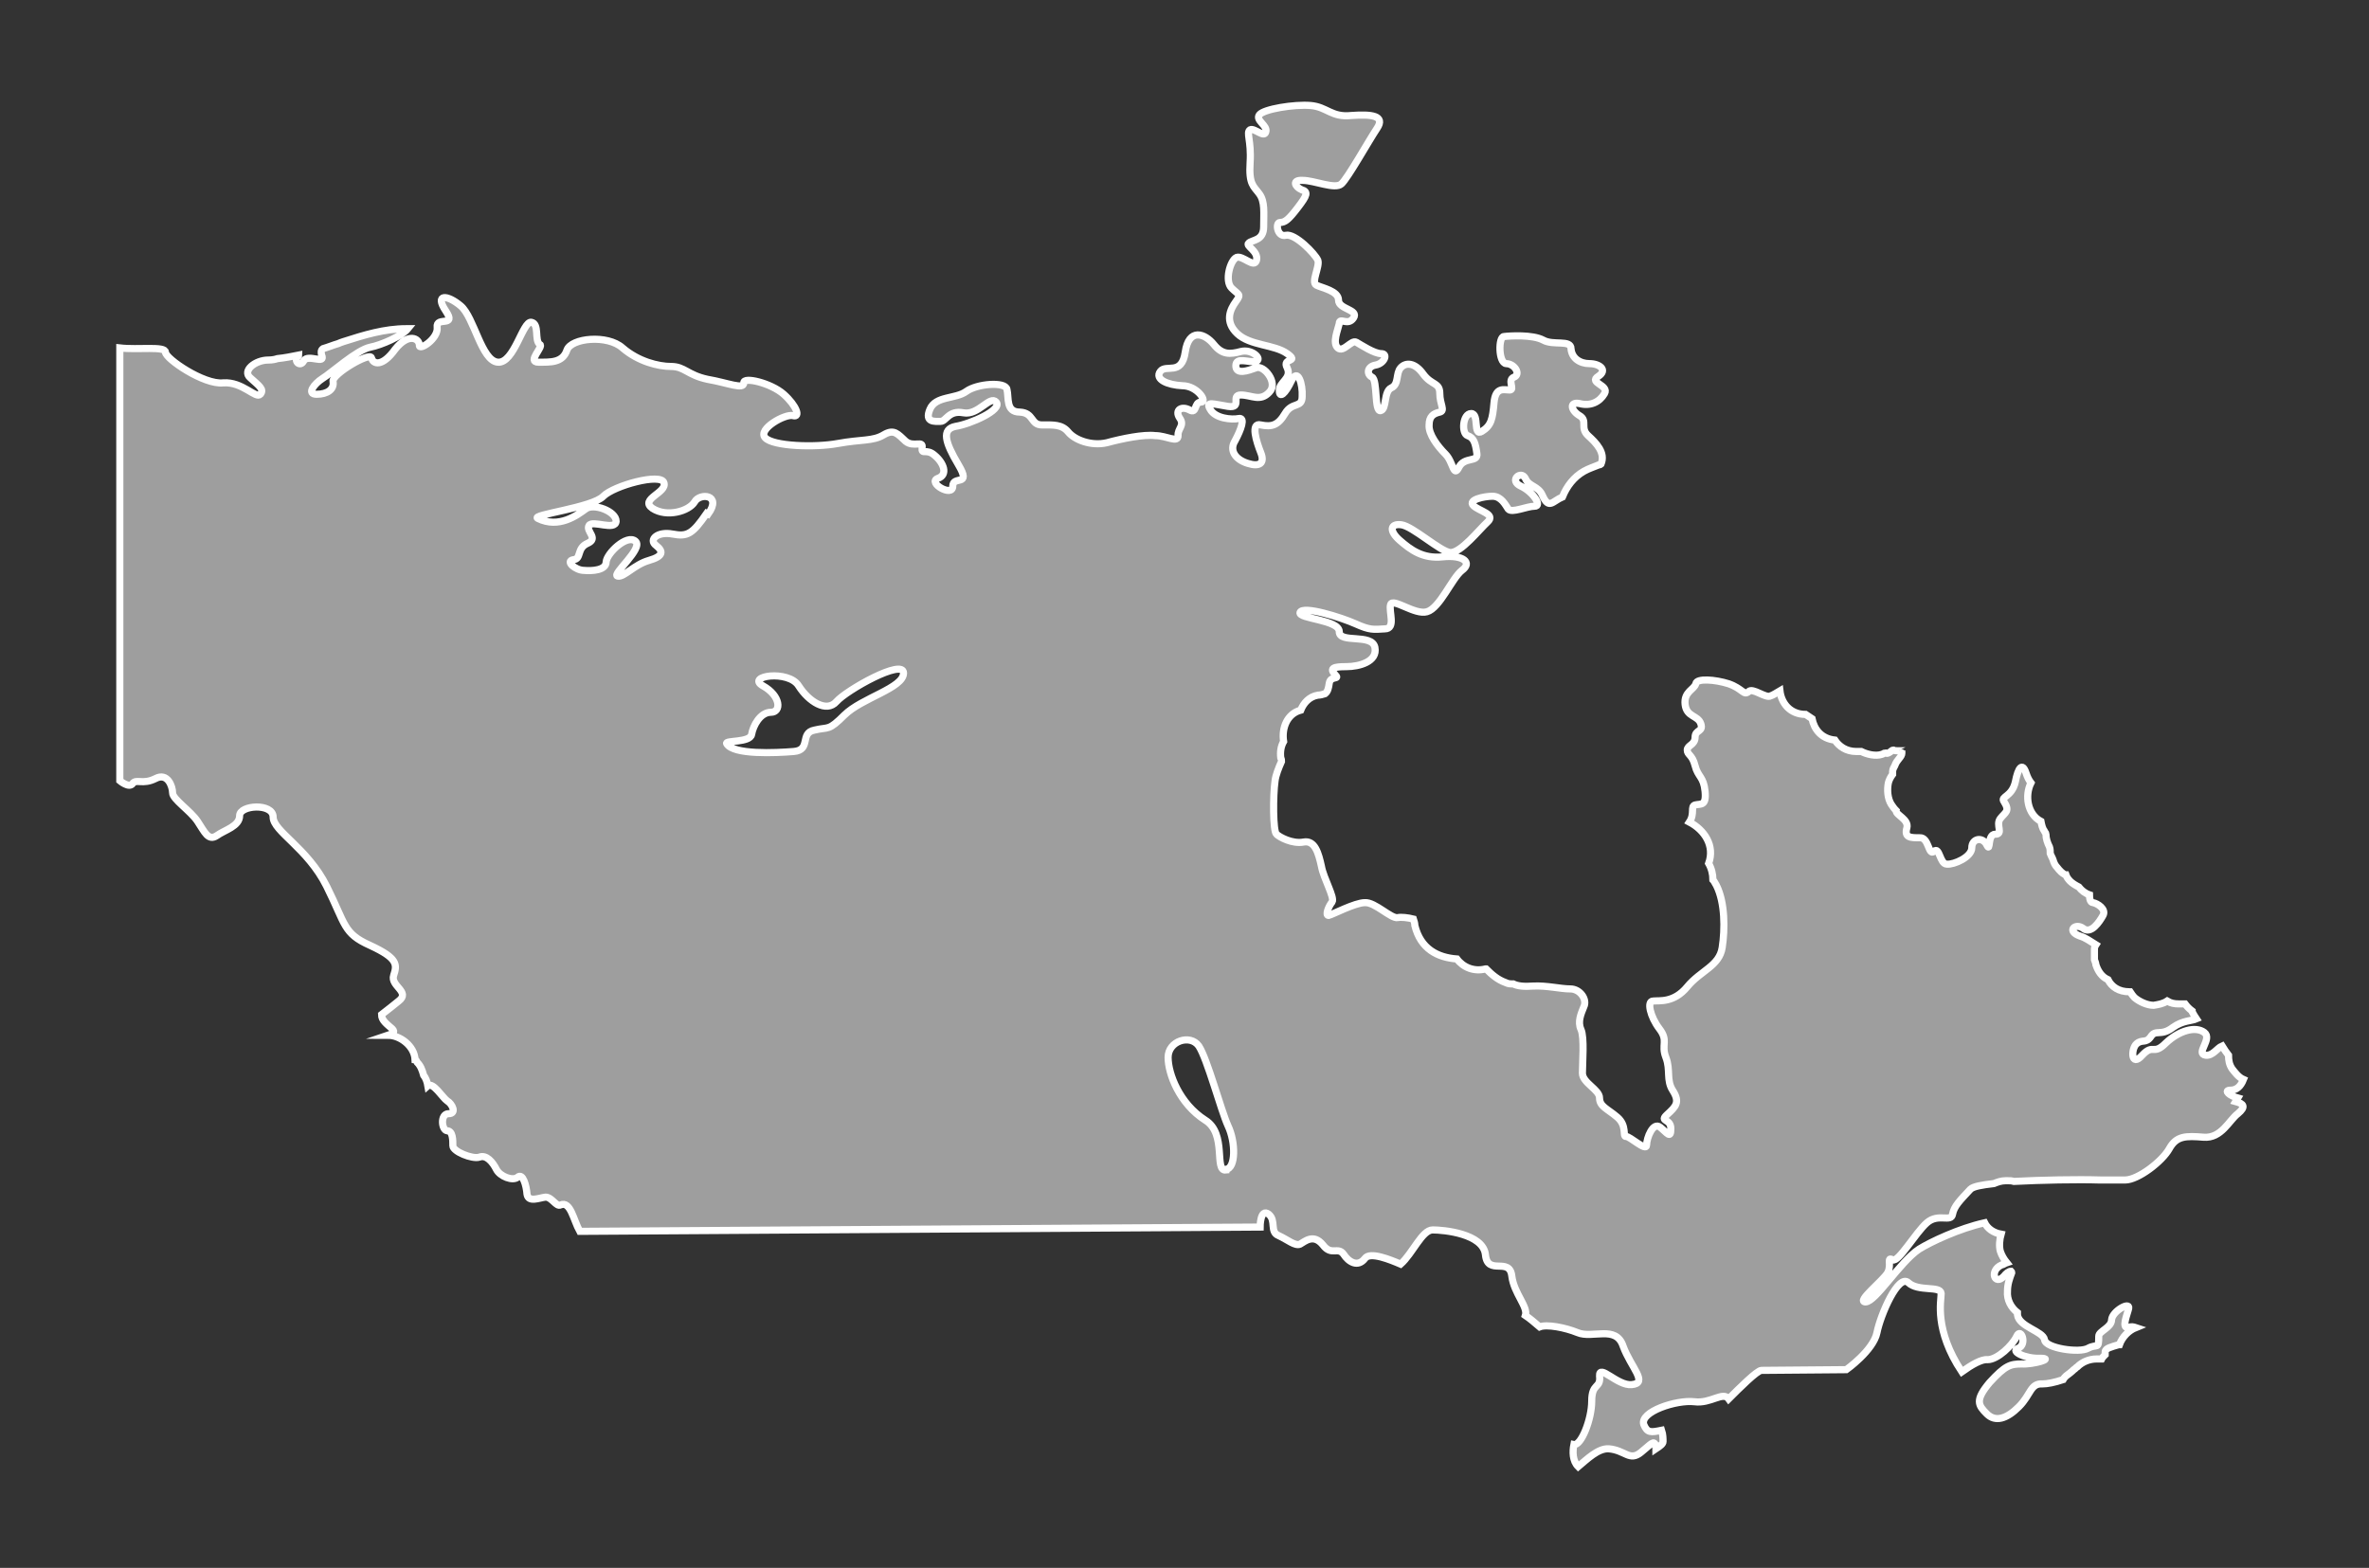
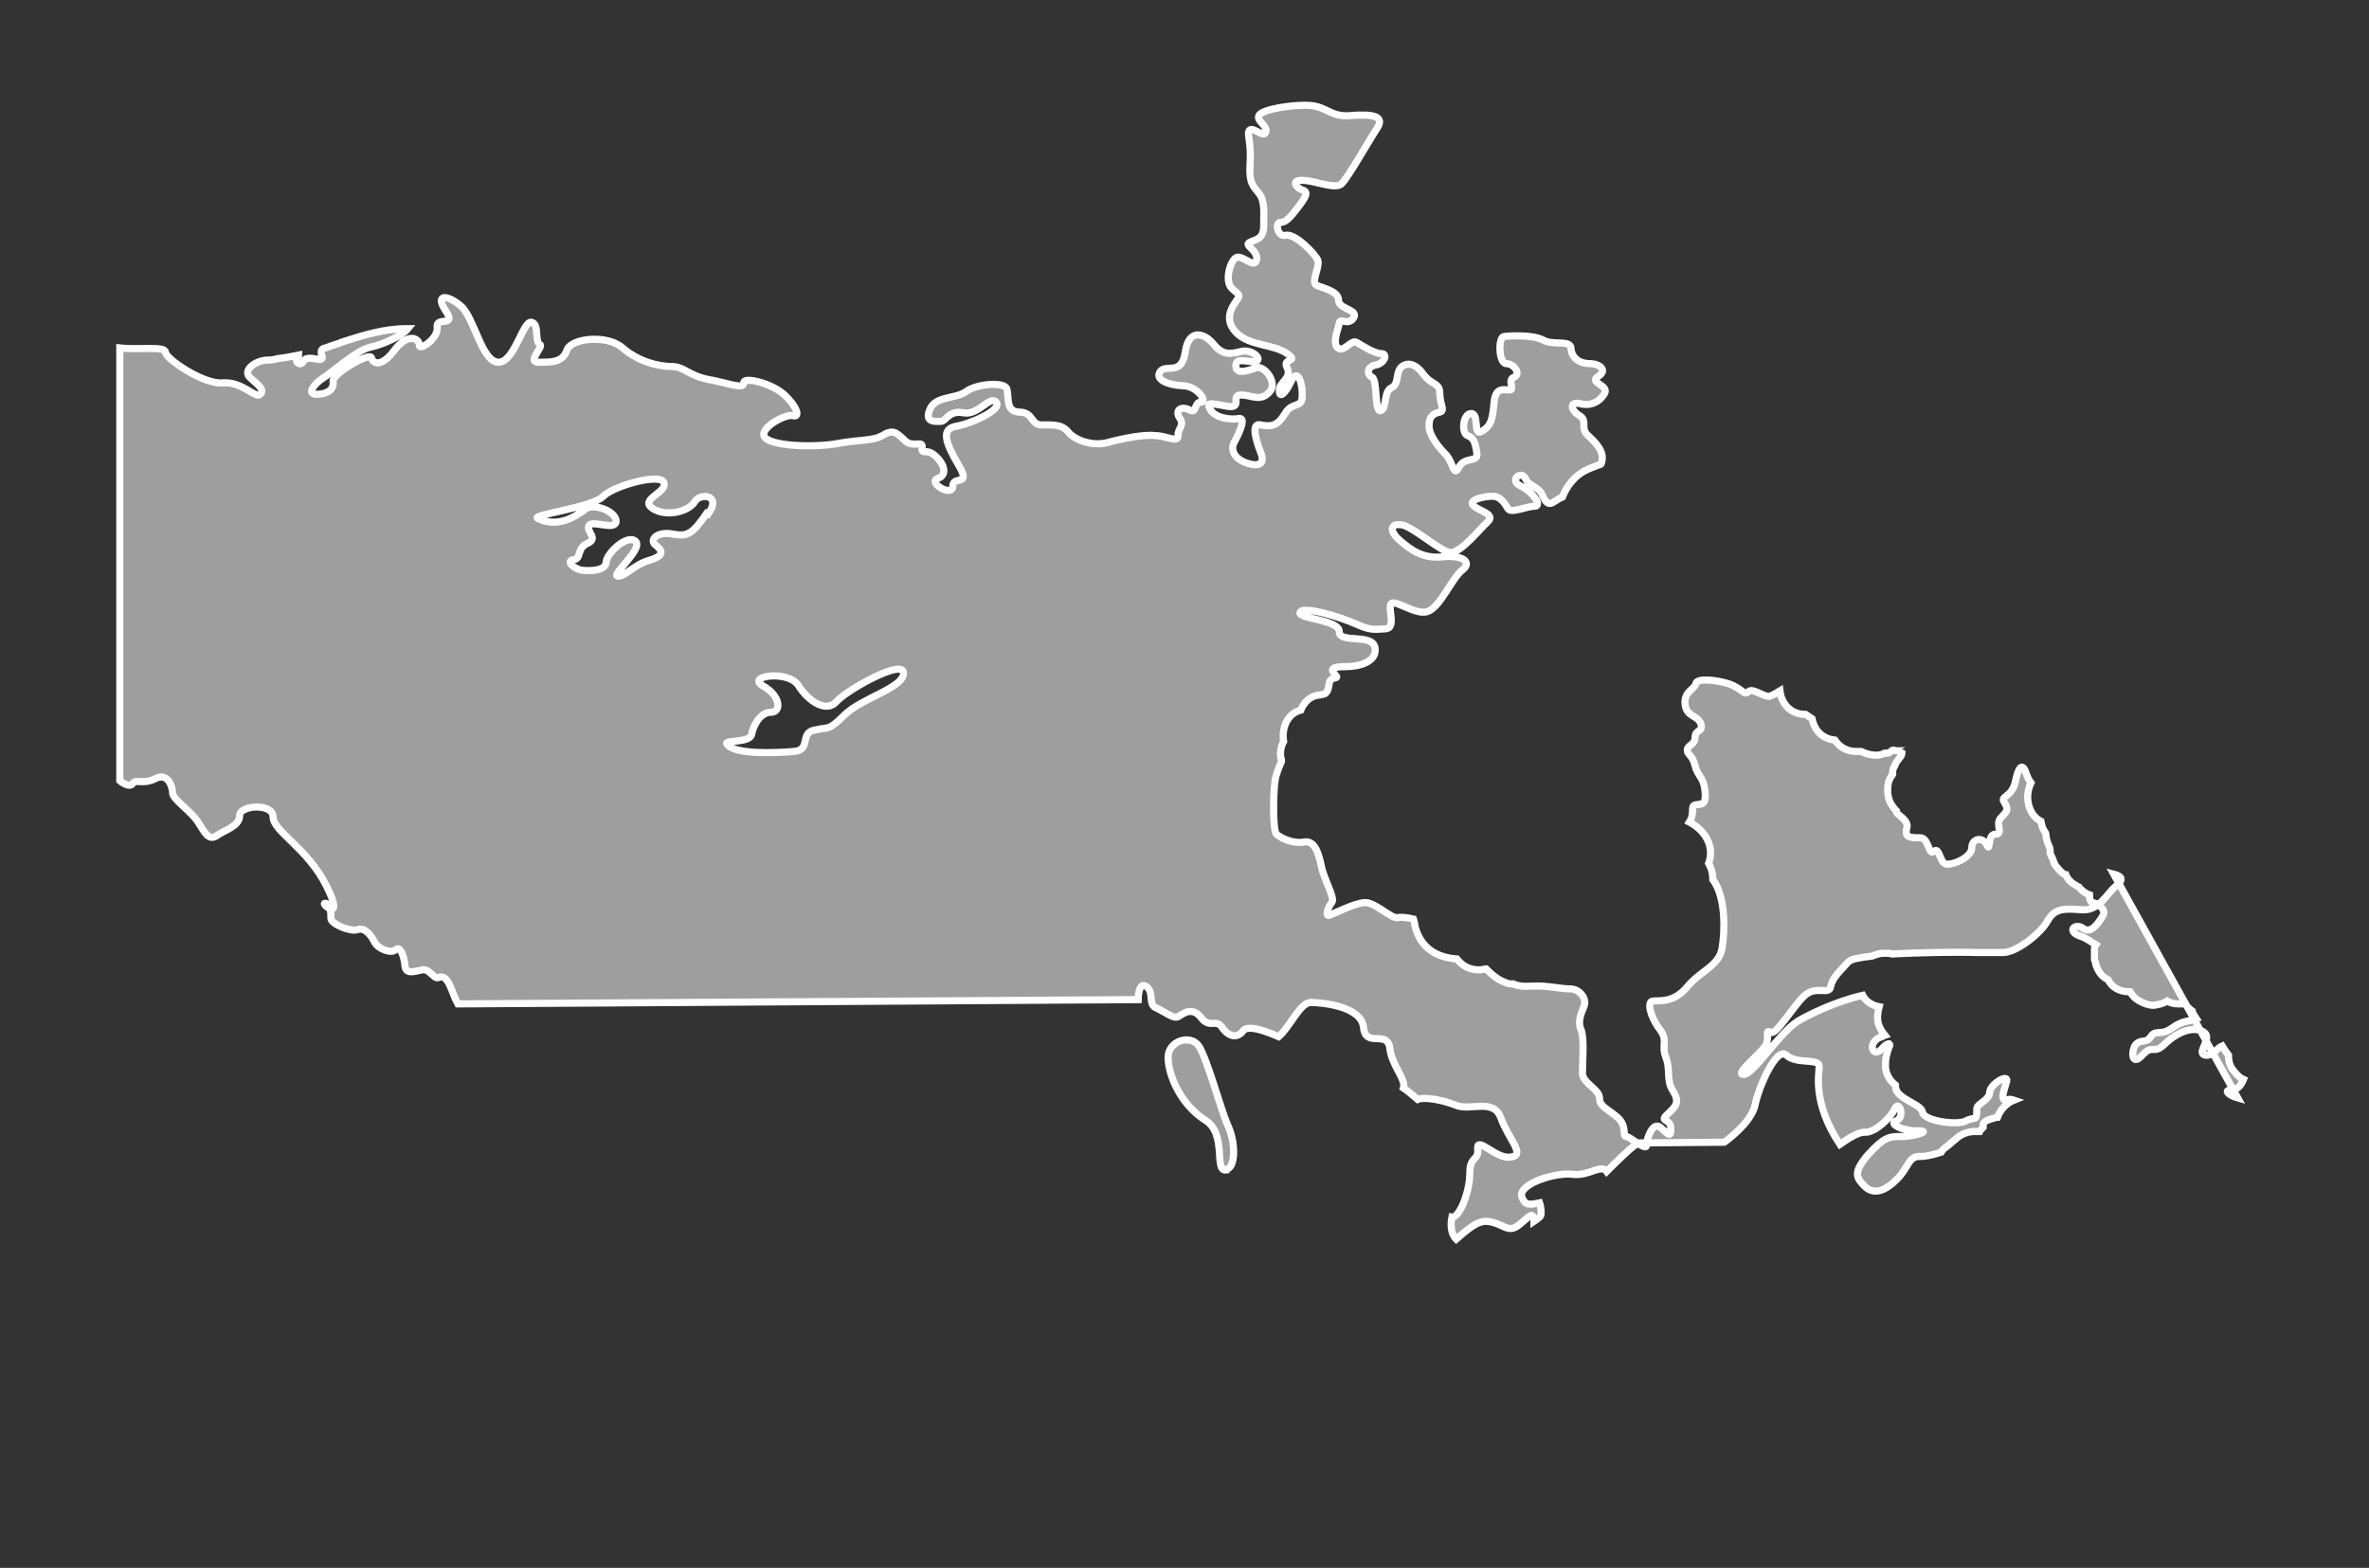
<svg xmlns="http://www.w3.org/2000/svg" id="Layer_1" data-name="Layer 1" viewBox="0 0 332.2 219.9">
  <rect x="0" y="0" width="332.2" height="219.9" fill="#333333" stroke="none" />
  <defs>
    <style>      .cls-1 {        fill: #9e9e9e;        stroke: #fff;        stroke-miterlimit: 10;        stroke-width: 1px;      }    </style>
  </defs>
-   <path class="cls-1" d="M313.8,154c-1.1-.3-2.1-1.1-1-1.1.8,0,1.4-.5,1.8-1.5-.7-.3-1.2-1-1.6-1.5-.4-.6-.5-1.2-.5-1.9-.3-.4-.6-.8-.9-1.3-.7.3-1.3,1.4-2.3,1.3-1.5-.2,1-2.3-.2-3.2-1.2-.9-3.5-.3-5.4,1.5-1.8,1.8-1.7,0-3.3,1.7-1.6,1.8-1.6-.9-.8-1.6.8-.7,1.3,0,2-1,.7-1.1,1.4,0,3.1-1.3,1.4-1,2.6-.9,3.3-1.2-.2-.3-.4-.6-.6-1,0,0,0,0,0-.1-.4-.3-.7-.6-1-1-.2,0-.4,0-.7,0h-.2c-.6,0-1.1-.1-1.6-.4-.6.4-1.3.5-1.9.6-.9,0-2-.5-2.7-1.1-.2-.2-.4-.5-.6-.8,0,0,0,0-.1,0-1.5,0-2.5-.7-3-1.7-.9-.4-1.4-1.2-1.7-2.1,0,0,0,0,0,0,0-.2-.1-.4-.2-.7,0,0,0,0,0,0,0-.2,0-.5,0-.7,0,0,0,0,0,0,0-.2,0-.5,0-.7,0,0,0,0,0,0,0-.2,0-.4.2-.7-.8-.5-1.5-1-2.2-1.2-2-.7-.7-1.9.4-1.1,1.1.9,2.3-.9,2.8-1.8.5-.9-.8-1.7-1.4-1.8-.4,0-.5-.6-.5-1.1-.6-.2-1.1-.6-1.5-1.1-.4-.2-.9-.5-1.2-.8-.3-.3-.5-.6-.6-.9,0,0,0,0-.1,0-.4-.2-.8-.6-1.1-1-.3-.3-.5-.7-.6-1.1-.1-.3-.3-.6-.4-.9,0-.3,0-.6-.1-.9-.3-.6-.5-1.2-.5-1.8h0c0-.2-.2-.3-.2-.4-.3-.4-.4-.9-.5-1.4-1.9-1-2.3-3.6-1.4-5.4-.3-.4-.5-.8-.7-1.4-.5-1.5-1.1-.8-1.5,1.3-.5,2.1-2.1,2-1.6,2.7.9,1.4.2,1.5-.5,2.4-.7.9.5,2.2-.7,2.2s-.6,2.7-1.2,1.5c-.6-1.2-2.1-.9-2.1.4s-2.5,2.4-3.5,2.3c-1,0-1-2.5-1.8-1.8-.8.7-.7-2-2-1.9-1.3,0-2.2,0-1.8-1.4.3-1.2-1.6-1.8-1.5-2.4-.3-.3-.5-.6-.7-.9-.5-.8-.6-2-.4-3,.1-.4.3-.8.6-1.2,0-.1,0-.2,0-.4,0-.3.2-.6.3-.8,0,0,0,0,0,0,.3-.9,1-1.2,1-1.8s0-.2,0-.3c-.2,0-.4,0-.5,0-.3,0-.5,0-.7-.1-.2,0-.3.2-.5.3-.3.2-.5.2-.6.1-.2,0-.4.2-.5.2-.9.3-2.1,0-2.9-.4,0,0,0,0,0,0-.2,0-.4,0-.7,0-1.4,0-2.4-.7-3-1.6-1.9-.2-2.9-1.5-3.2-3-.3-.2-.6-.4-.9-.6,0,0,0,0,0,0-2.2,0-3.4-1.6-3.6-3.3-.5.3-1,.6-1.3.7-.7.4-2.5-1.2-3.1-.6-.7.6-.8-.4-2.8-1.1-1.9-.6-4.5-.8-4.6,0-.2.8-1.7,1.1-1.5,2.9.2,1.8,1.8,1.5,2.2,2.7.4,1.2-.8.8-.8,1.9,0,1.1-1.1,1.1-1.1,1.8s.7.6,1.1,2.2c.4,1.6,1.2,1.5,1.4,3.6.2,2.1-.6,1.7-1.4,1.9-.7.2,0,1.2-.8,2.4,2.1,1.1,3.6,3.3,2.7,5.8.4.7.6,1.5.6,2.3.2.2.3.5.5.8,1.2,2.4,1.2,6.1.8,8.7-.4,2.6-3,3.2-4.9,5.5-1.9,2.3-3.9,1.9-4.8,2-.9,0-.4,2.2.9,3.9,1.3,1.7.2,2.2.9,4,.7,1.8,0,3.2,1,4.7,1,1.6.4,2.2-.8,3.3-1.2,1.1.5.5.5,2,0,1.5-.5.6-1.5-.2-1-.8-1.9,1.5-1.9,2.5s-2.4-1.3-2.9-1.2c-.5,0,.2-1.5-1.2-2.7-1.4-1.2-2.5-1.5-2.5-2.7s-2.4-2.1-2.4-3.5.3-5-.2-6.1c-.5-1.1,0-2.2.4-3.2.5-1-.5-2.5-1.9-2.5s-3.3-.5-5.2-.4c-1.3.1-2.2,0-2.8-.3-.4,0-.7,0-1.1-.2-1.1-.4-1.9-1.1-2.7-1.9,0,0,0,0-.1,0-1.6.4-3.1-.2-4-1.4-2.7-.2-5.1-1.4-5.9-4.7,0-.3-.1-.6-.2-.9-.8-.2-1.7-.3-2.2-.2-.9.2-3.2-2.2-4.6-2.1-1.4,0-4.6,1.7-5.1,1.8-.5,0,0-1.3.5-1.9.4-.6-1.2-3.3-1.5-5-.4-1.8-.9-3.7-2.5-3.4-1.6.3-3.4-.7-3.8-1.1-.5-.4-.5-5.4-.2-7.5.1-.8.5-1.8.9-2.7,0-.2,0-.3-.1-.5-.1-.8,0-1.6.4-2.3-.3-1.9.5-3.9,2.4-4.4.4-1,1.2-1.9,2.4-2.1.3,0,.7-.1,1-.2.4-.3.5-.8.6-1.5.2-1.1,1.6-.4.8-1.2-.8-.9-.2-1.1,1.6-1.1s4.4-.7,4-2.7c-.4-2-5-.5-5-2.2s-5.8-1.8-5.5-2.7c.4-1,5.8.7,7.8,1.6,2,.9,2.5.8,4.1.7,1.6,0,.5-2.5.8-3.4.3-1,3.4,1.5,5.1,1,1.8-.5,3.5-4.7,4.9-5.8,1.5-1.1.2-2.2-2.7-1.9-2.8.3-4.5-1-6-2.3-1.5-1.3-1.4-2.4.2-2.2,1.6.2,5.5,3.8,6.9,3.9,1.5,0,4-3.2,5.2-4.3,1.2-1.1-1.2-1.5-2-2.3-.8-.8,1.5-1.3,2.7-1.3s1.8,1.2,2.2,1.8c.5.6,2.6-.4,3.7-.4s-.2-2-1.9-2.8c-1.8-.8,0-2.3.6-1.1.5,1.2,1.8,1,2.4,2.4.9,2,1.4.8,2.8.2.6-1.5,1.6-2.8,3-3.6.7-.4,1.4-.6,2.1-.9,0,0,.2,0,.3-.1.7-1.6-.7-3-1.8-4-1.2-1.1,0-2.1-1.2-2.8-1.2-.7-1.5-2,0-1.7,1.5.4,2.8-.2,3.5-1.4.7-1.2-2.3-1.5-.9-2.4,1.4-.9.2-1.8-1.2-1.8s-2.5-.8-2.6-2.1c0-1.3-2.5-.4-3.9-1.2-1.5-.8-4.7-.6-5.5-.5-.8,0-.8,3.7.3,3.8,1.2,0,2.1,1.5,1.1,1.9-1,.4.2,1.8-.6,1.8-.8,0-2-.5-2.2,1.8-.2,2.3-.4,3.2-1.7,4-1.3.8-.3-2.5-1.5-2.5-1.2,0-1.4,2.8-.5,3.1.9.3,1.1,1.1,1.3,2.5.2,1.3-1.7.4-2.5,1.9-.8,1.6-.8-.7-1.9-1.8-1.1-1.1-2.4-2.8-2.3-4.1,0-1.2.6-1.6,1.5-1.8.8-.2,0-1.1,0-2.6,0-1.6-1.1-1.1-2.3-2.7-1.2-1.7-2.5-1.7-3.2-.9-.7.8-.2,2.3-1.3,2.8-1.1.5-.6,3-1.5,3.2-.9.2-.4-4.3-1.2-4.7-.8-.4-.7-1.5.5-1.7,1.2-.2,1.8-1.6.8-1.6s-2.8-1.2-3.5-1.6c-.7-.4-1.8,1.5-2.6.8-.8-.7,0-2.5.2-3.4,0-1,1.2.4,2-.8.8-1.2-2.1-1.2-2.1-2.5s-2.3-1.7-3.1-2.1c-.8-.4.5-2.6.2-3.5-.4-.9-3.2-3.8-4.5-3.5-1.2.3-1.5-1.8-.8-1.8.7,0,1.2-.4,2.5-2.1,1.3-1.7,1.5-2.2.5-2.5-.9-.4-1.4-1.4.2-1.3,1.6,0,4.5,1.3,5.4.5.9-.8,3.8-6,5-7.8,1.2-1.8-.8-2-3.6-1.8-2.8.3-3.4-1.2-5.7-1.4-2.3-.2-6.6.5-7.2,1.3-.6.8,1.2,1.5.9,2.4-.2.9-1.6-.6-2.2-.3-.6.4.2,1.5,0,4.6-.2,3.1.5,3.3,1.3,4.4.8,1.1.6,2.6.6,4.6s-1.6,1.8-2.1,2.3c-.5.4,1.4,1.1,1.1,2.4-.3,1.2-1.9-.7-2.8-.4-.9.4-1.7,3.3-.7,4.3,1,1,1.4.8.6,1.9-.8,1.1-1.6,2.8.2,4.5,1.8,1.7,5.2,1.5,7,2.8,1.8,1.3-.8.5,0,2,.7,1.5-1.2,2-1.1,3.2,0,1.1.8.5,1.7-1.4.9-1.9,1.6.5,1.5,2.2,0,1.7-1.4.7-2.4,2.4-1,1.7-1.9,1.9-3.4,1.6-1.5-.4-.6,2.4,0,3.9.6,1.5-.2,2-1.8,1.5-1.7-.5-2.7-1.8-1.8-3.2.8-1.5,1.5-3.3.5-3.1-1,.2-3.3,0-4-1.3-.7-1.2.5-.7,2.5-.4,2.1.3.3-1.6,1.8-1.6s2.7,1,4-.4c1.3-1.3-.8-3.9-1.9-3.4-1.1.4-2.8,1-2.8-.3s1.8-.4,2.8-.6c1-.3-.5-1.8-2.1-1.4-1.5.4-2.6.5-3.8-1-1.2-1.5-3.5-2.4-4,1.1-.5,3.4-2.7,1.6-3.5,2.7-.8,1.1,1,1.9,3.1,2,2.1,0,3.6,2.3,2.6,2.3s-.5,1.7-1.6,1.1c-1.1-.6-2.1,0-1.4,1.1.8,1.1-.3,1.5-.2,2.5,0,1.1-1.6,0-3.2,0-1.6-.2-4.6.4-6.8,1-2.2.5-4.5-.4-5.4-1.5-.9-1.1-2.1-1-3.7-1s-1.1-1.7-3.1-1.8c-2,0-1.5-2-1.8-3.2-.2-1.1-4.2-.8-5.7.3-1.5,1.1-4.3.6-5.1,2.5-.8,1.9.7,1.7,1.5,1.7s1.1-1.6,3.2-1.2c2.1.4,3.7-2.5,4.6-1.5.9,1.1-3.7,3.1-5.7,3.4-2,.4-1.5,2.2.4,5.4,1.9,3.2-.8,1.4-.8,3s-3.6-.5-2.1-1.1c1.5-.5.8-2.2-.4-3.2-1.2-1.1-1.9,0-1.8-1.1.2-1.1-1.2,0-2.3-.9-1.1-1-1.6-1.8-3.1-.9-1.5.9-3.1.6-6.4,1.2-3.2.6-9.1.4-10.2-.8-1.1-1.2,2.8-3.4,3.9-3.1,1.1.3.5-1.4-1.3-3-1.8-1.6-5.7-2.5-5.6-1.6,0,1-2.2,0-5.1-.5-2.8-.6-3.2-1.8-5.1-1.8-1.8,0-4.6-.7-6.8-2.6-2.1-1.9-7.2-1.4-7.8.3-.6,1.8-2.3,1.7-4,1.7s.8-2.2.2-2.5c-.8-.5,0-2.9-1.2-3.1-1.2-.2-2.4,5.8-4.7,5.6-2.3-.2-3.3-6.3-5.2-7.9-1.9-1.6-3.7-1.7-2.1.7,1.6,2.4-1.4.7-1.2,2.3.2,1.6-2.6,3.4-2.5,2.5,0-.9-1.5-1.8-3.4.6-1.8,2.5-3.1,2.1-3.3,1.2-.2-.9-5.6,2.3-5.4,3.3.2,1.1-.8,1.8-2.3,1.8-1.5,0-.3-1.5.8-2.2,1.3-.8,4.8-4,6.7-4.4,1.6-.3,4.5-1.6,5.3-2.6,0,0-.1,0-.2,0-3.1,0-6,.9-8.8,1.8-.3.1-.6.2-.8.3-.7.2-1.4.5-2.1.7-.3.2-.3.5-.2.9.6,1.4-1.9-.2-2.5.8-.5,1-1.5,0-.8-.6,0,0,.1-.1.1-.2-1,.2-2,.4-3,.5-.3.1-.7.2-1.3.2-1.8,0-3.7,1.5-2.5,2.5,1.2,1.1,2,1.6,1.4,2.3-.6.7-2.5-1.8-5.2-1.6-2.7.3-8.1-3.4-8.1-4.3s-3.8-.3-6.4-.6v60.7s1.3,1.1,1.8.4c.5-.7,1.4.2,3.2-.7,1.7-.9,2.4,1.1,2.4,2s2.5,2.5,3.5,4c1,1.5,1.5,2.8,2.7,2,1.1-.8,3.2-1.3,3.2-2.8s4.7-1.8,4.7.2,4.8,4.3,7.5,9.7c2.7,5.4,2.3,6.6,6.1,8.3,3.9,1.8,3.8,2.7,3.3,4.2-.5,1.5,2.4,2.3.7,3.6-.6.5-1.5,1.2-2.4,1.9,0,.8.7,1.3,1.5,2,.5.5,0,.7-.6.9,0,0,0,0,0,0,1.7,0,3.7,1.5,3.8,3.4.1,0,.2.2.3.4.5.5.7,1.1.9,1.8.3.4.5.9.6,1.5.7-.6,2.1,1.7,2.7,2.1.7.4,1.4,1.8.2,1.8s-1,2.3-.2,2.4c.8,0,.8,1.3.8,2.1s2.7,1.9,3.7,1.6c1-.4,1.9.7,2.4,1.7.5,1,2.3,1.7,3,1.1.7-.6,1.2,1.1,1.3,2.4.2,1.2,1.7.5,2.6.4.9,0,1.5,1.4,2.1,1.1,1.4-.6,1.8,2.1,2.7,3.7l95.4-.6s0-2.7,1.2-1.8c1.1.9.1,2.5,1.4,3,1.3.6,2.3,1.5,3,1.2.7-.4,1.9-1.5,3.2.1,1.2,1.6,2.1.2,2.9,1.3.7,1.1,2,1.9,3,.6.7-1,3.6.2,5,.8,1.7-1.5,3-4.8,4.5-4.8s7.1.5,7.4,3.5c.3,3,3.4.2,3.7,3,.3,2.4,2.3,4.3,1.9,5.5.6.4,1.3,1,2,1.6,1-.4,3.6.1,5.3.8,2.1.9,5.4-1.1,6.4,1.9,1.1,3,3.6,5.2,1.2,5.4-2,.2-4.6-3-4.5-1.2.2,1.8-1.1.9-1.1,3.5s-1.5,6.3-2.5,6.1c0,0,0,0,0,0-.2,1-.2,2.3.6,3.1,1.2-1,2.8-2.6,4.3-2.5,2.3.2,2.9,1.8,4.5.5,1.5-1.2,1.8-1.8,2.1-.9,0,.1,0,.3,0,.4.6-.4,1-.7,1-1,0-.4,0-1-.2-1.6-1.5.3-2,.4-2.5-.8-.6-1.8,4.6-3.5,7.1-3.2,2.3.3,4-1.5,4.8-.4,1.5-1.5,4-4,4.6-4,.9,0,11.9-.1,11.9-.1,0,0,3.8-2.7,4.3-5.2.5-2.5,3-8.3,4.4-7,1.4,1.3,4.5.4,4.6,1.5,0,1.1-1,5.1,2.9,11,1.4-1,2.8-1.8,3.6-1.7,1.4,0,3.5-2,4.1-3.3.6-1.3,1.5,1.2.2,1.7-1.2.4,1,1.5,3.1,1.4,2.1,0-1,.9-2.6.8-1.6,0-2.3.2-4.5,2.6-2.1,2.5-1.6,3.2-.4,4.4,1.2,1.2,2.8.7,4.5-1,1.7-1.7,1.6-3.3,3.3-3.2.7,0,1.7-.2,2.9-.6.1-.2.3-.4.4-.5.4-.3.8-.6,1.1-.9.2-.1.3-.3.5-.4.7-.7,1.7-1.1,2.7-1.1.2,0,.5,0,.7,0,.1-.2.3-.4.5-.6,0-.1,0-.2,0-.4,0-.5.9-.7,1.9-1,0,0,0,0,.1,0,.4-1.1,1.3-2,2.3-2.4-.3-.1-.7-.2-1,0-1.1.2-.2-1.8,0-2.7.2-1-2.3.4-2.4,1.6,0,1.1-1.8,1.6-1.8,2.3,0,2-.2,1-1.5,1.7-1.2.7-6,0-6.1-1.2-.2-1.2-3.6-1.8-3.8-3.5,0,0,0-.2,0-.3-.9-.7-1.5-1.8-1.4-3,0-1,.3-1.8.6-2.6,0,0,0-.1-.1-.2-.3,0-.7.3-1,.7-1.3,1.4-2.1-.8-.3-1.6.2,0,.4-.2.7-.3,0,0,0,0,0,0-.4-.5-.7-1-.9-1.6-.2-.7-.1-1.7.1-2.4-1.1-.2-1.9-.8-2.3-1.6-3.6.8-7.6,2.7-9.2,3.7-2.7,1.8-6.1,7.4-7.5,7.4s2.5-3,3.1-4.1c.6-1.1-.2-2.3.7-1.8.8.4,3.2-3.8,4.8-5.2,1.6-1.4,3.4,0,3.6-1.2.2-1.1,1-1.9,2.5-3.5.4-.4,1.6-.6,3.3-.8.5-.2,1-.4,1.7-.4s.7,0,1.1.1c3.9-.2,8.8-.3,12.1-.2.5,0,1,0,1.4,0,1.1,0,1.8,0,2.1,0,1.8,0,5.2-2.6,6.2-4.4,1-1.8,2.3-1.8,4.8-1.6,2.5.2,3.6-2.4,4.8-3.3,1.2-1,.8-1.4-.3-1.7ZM99.1,72c-2,2.9-2.7,3.3-4.8,2.9-2.1-.4-3.4.8-2.3,1.6,1,.8,1.1,1.5-1,2.1-2.1.6-3.5,2.4-4.4,2.2-.9-.2,3.7-3.9,2.5-4.9-1.2-1-4,1.7-4.1,2.9,0,1.2-2,1.3-3.1,1.2-1.2,0-2.7-1.3-1.5-1.5,1.2-.1.4-1.6,2-2.3,1.6-.7-.3-1.7.2-2.5.5-.8,3.7.8,3.8-.6,0-1.4-3.2-2.6-4.3-1.7-1.1.8-3.7,2.8-6.7,1.3-1-.5,7.7-1.5,9.2-3.1,1.5-1.5,8.1-3.3,8.5-1.9.5,1.4-3.5,2.3-1.6,3.6,2,1.3,5.1.4,5.9-.9.7-1.3,3.9-1.1,1.9,1.7ZM118.5,100.2c-2.4,2.4-2.2,1.7-4.3,2.2-2.1.4-.4,2.8-2.9,3-2.5.2-8.5.5-9.4-1.1-.3-.5,3.3-.1,3.5-1.3.2-1.2,1.2-3.1,2.7-3.1s1.4-2.3-1.1-3.7c-2.5-1.4,3.6-2.3,5,0,1.4,2.2,3.9,3.8,5.3,2.2,1.4-1.6,9.4-6.1,9.4-4s-5.9,3.5-8.3,5.9ZM171.9,164.1c-1.7.2.2-5.1-2.9-7-3.6-2.3-5.2-6.5-5.2-8.8s3.1-3.3,4.3-1.6c1.2,1.8,3.1,9,4.1,11.2,1.1,2.3,1.1,6-.3,6.1Z" />
+   <path class="cls-1" d="M313.8,154c-1.1-.3-2.1-1.1-1-1.1.8,0,1.4-.5,1.8-1.5-.7-.3-1.2-1-1.6-1.5-.4-.6-.5-1.2-.5-1.9-.3-.4-.6-.8-.9-1.3-.7.3-1.3,1.4-2.3,1.3-1.5-.2,1-2.3-.2-3.2-1.2-.9-3.5-.3-5.4,1.5-1.8,1.8-1.7,0-3.3,1.7-1.6,1.8-1.6-.9-.8-1.6.8-.7,1.3,0,2-1,.7-1.1,1.4,0,3.1-1.3,1.4-1,2.6-.9,3.3-1.2-.2-.3-.4-.6-.6-1,0,0,0,0,0-.1-.4-.3-.7-.6-1-1-.2,0-.4,0-.7,0h-.2c-.6,0-1.1-.1-1.6-.4-.6.4-1.3.5-1.9.6-.9,0-2-.5-2.7-1.1-.2-.2-.4-.5-.6-.8,0,0,0,0-.1,0-1.5,0-2.5-.7-3-1.7-.9-.4-1.4-1.2-1.7-2.1,0,0,0,0,0,0,0-.2-.1-.4-.2-.7,0,0,0,0,0,0,0-.2,0-.5,0-.7,0,0,0,0,0,0,0-.2,0-.5,0-.7,0,0,0,0,0,0,0-.2,0-.4.2-.7-.8-.5-1.5-1-2.2-1.2-2-.7-.7-1.9.4-1.1,1.1.9,2.3-.9,2.8-1.8.5-.9-.8-1.7-1.4-1.8-.4,0-.5-.6-.5-1.1-.6-.2-1.1-.6-1.5-1.1-.4-.2-.9-.5-1.2-.8-.3-.3-.5-.6-.6-.9,0,0,0,0-.1,0-.4-.2-.8-.6-1.1-1-.3-.3-.5-.7-.6-1.1-.1-.3-.3-.6-.4-.9,0-.3,0-.6-.1-.9-.3-.6-.5-1.2-.5-1.8h0c0-.2-.2-.3-.2-.4-.3-.4-.4-.9-.5-1.4-1.9-1-2.3-3.6-1.4-5.4-.3-.4-.5-.8-.7-1.4-.5-1.5-1.1-.8-1.5,1.3-.5,2.1-2.1,2-1.6,2.7.9,1.4.2,1.5-.5,2.4-.7.9.5,2.2-.7,2.2s-.6,2.7-1.2,1.5c-.6-1.2-2.1-.9-2.1.4s-2.5,2.4-3.5,2.3c-1,0-1-2.5-1.8-1.8-.8.7-.7-2-2-1.9-1.3,0-2.2,0-1.8-1.4.3-1.2-1.6-1.8-1.5-2.4-.3-.3-.5-.6-.7-.9-.5-.8-.6-2-.4-3,.1-.4.3-.8.6-1.2,0-.1,0-.2,0-.4,0-.3.2-.6.3-.8,0,0,0,0,0,0,.3-.9,1-1.2,1-1.8s0-.2,0-.3c-.2,0-.4,0-.5,0-.3,0-.5,0-.7-.1-.2,0-.3.2-.5.3-.3.2-.5.2-.6.1-.2,0-.4.2-.5.2-.9.3-2.1,0-2.9-.4,0,0,0,0,0,0-.2,0-.4,0-.7,0-1.4,0-2.4-.7-3-1.6-1.9-.2-2.9-1.5-3.2-3-.3-.2-.6-.4-.9-.6,0,0,0,0,0,0-2.2,0-3.4-1.6-3.6-3.3-.5.3-1,.6-1.3.7-.7.4-2.5-1.2-3.1-.6-.7.6-.8-.4-2.8-1.1-1.9-.6-4.5-.8-4.6,0-.2.8-1.7,1.1-1.5,2.9.2,1.8,1.8,1.5,2.2,2.7.4,1.2-.8.8-.8,1.9,0,1.1-1.1,1.1-1.1,1.8s.7.6,1.1,2.2c.4,1.6,1.2,1.5,1.4,3.6.2,2.1-.6,1.7-1.4,1.9-.7.2,0,1.2-.8,2.4,2.1,1.1,3.6,3.3,2.7,5.8.4.7.6,1.5.6,2.3.2.2.3.5.5.8,1.2,2.4,1.2,6.1.8,8.7-.4,2.6-3,3.2-4.9,5.5-1.9,2.3-3.9,1.9-4.8,2-.9,0-.4,2.2.9,3.9,1.3,1.7.2,2.2.9,4,.7,1.8,0,3.2,1,4.7,1,1.6.4,2.2-.8,3.3-1.2,1.1.5.5.5,2,0,1.5-.5.6-1.5-.2-1-.8-1.9,1.5-1.9,2.5s-2.4-1.3-2.9-1.2c-.5,0,.2-1.5-1.2-2.7-1.4-1.2-2.5-1.5-2.5-2.7s-2.4-2.1-2.4-3.5.3-5-.2-6.1c-.5-1.1,0-2.2.4-3.2.5-1-.5-2.5-1.9-2.5s-3.3-.5-5.2-.4c-1.3.1-2.2,0-2.8-.3-.4,0-.7,0-1.1-.2-1.1-.4-1.9-1.1-2.7-1.9,0,0,0,0-.1,0-1.6.4-3.1-.2-4-1.4-2.7-.2-5.1-1.4-5.9-4.7,0-.3-.1-.6-.2-.9-.8-.2-1.7-.3-2.2-.2-.9.2-3.2-2.2-4.6-2.1-1.4,0-4.6,1.7-5.1,1.8-.5,0,0-1.3.5-1.9.4-.6-1.2-3.3-1.5-5-.4-1.8-.9-3.7-2.5-3.4-1.6.3-3.4-.7-3.8-1.1-.5-.4-.5-5.4-.2-7.5.1-.8.5-1.8.9-2.7,0-.2,0-.3-.1-.5-.1-.8,0-1.6.4-2.3-.3-1.9.5-3.9,2.4-4.4.4-1,1.2-1.9,2.4-2.1.3,0,.7-.1,1-.2.4-.3.5-.8.6-1.5.2-1.1,1.6-.4.8-1.2-.8-.9-.2-1.1,1.6-1.1s4.4-.7,4-2.7c-.4-2-5-.5-5-2.2s-5.8-1.8-5.5-2.7c.4-1,5.8.7,7.8,1.6,2,.9,2.5.8,4.1.7,1.6,0,.5-2.5.8-3.4.3-1,3.4,1.5,5.1,1,1.8-.5,3.5-4.7,4.9-5.8,1.5-1.1.2-2.2-2.7-1.9-2.8.3-4.5-1-6-2.3-1.5-1.3-1.4-2.4.2-2.2,1.6.2,5.5,3.8,6.9,3.9,1.5,0,4-3.2,5.2-4.3,1.2-1.1-1.2-1.5-2-2.3-.8-.8,1.5-1.3,2.7-1.3s1.8,1.2,2.2,1.8c.5.6,2.6-.4,3.7-.4s-.2-2-1.9-2.8c-1.8-.8,0-2.3.6-1.1.5,1.2,1.8,1,2.4,2.4.9,2,1.4.8,2.8.2.6-1.5,1.6-2.8,3-3.6.7-.4,1.4-.6,2.1-.9,0,0,.2,0,.3-.1.7-1.6-.7-3-1.8-4-1.2-1.1,0-2.1-1.2-2.8-1.2-.7-1.5-2,0-1.7,1.5.4,2.8-.2,3.5-1.4.7-1.2-2.3-1.5-.9-2.4,1.4-.9.2-1.8-1.2-1.8s-2.5-.8-2.6-2.1c0-1.3-2.5-.4-3.9-1.2-1.5-.8-4.7-.6-5.5-.5-.8,0-.8,3.7.3,3.8,1.2,0,2.1,1.5,1.1,1.9-1,.4.2,1.8-.6,1.8-.8,0-2-.5-2.2,1.8-.2,2.3-.4,3.2-1.7,4-1.3.8-.3-2.5-1.5-2.5-1.2,0-1.4,2.8-.5,3.1.9.3,1.1,1.1,1.3,2.5.2,1.3-1.7.4-2.5,1.9-.8,1.6-.8-.7-1.9-1.8-1.1-1.1-2.4-2.8-2.3-4.1,0-1.2.6-1.6,1.5-1.8.8-.2,0-1.1,0-2.6,0-1.6-1.1-1.1-2.3-2.7-1.2-1.7-2.5-1.7-3.2-.9-.7.8-.2,2.3-1.3,2.8-1.1.5-.6,3-1.5,3.2-.9.2-.4-4.3-1.2-4.7-.8-.4-.7-1.5.5-1.7,1.2-.2,1.8-1.6.8-1.6s-2.8-1.2-3.5-1.6c-.7-.4-1.8,1.5-2.6.8-.8-.7,0-2.5.2-3.4,0-1,1.2.4,2-.8.8-1.2-2.1-1.2-2.1-2.5s-2.3-1.7-3.1-2.1c-.8-.4.5-2.6.2-3.5-.4-.9-3.2-3.8-4.5-3.5-1.2.3-1.5-1.8-.8-1.8.7,0,1.2-.4,2.5-2.1,1.3-1.7,1.5-2.2.5-2.5-.9-.4-1.4-1.4.2-1.3,1.6,0,4.5,1.3,5.4.5.9-.8,3.8-6,5-7.8,1.2-1.8-.8-2-3.6-1.8-2.8.3-3.4-1.2-5.7-1.4-2.3-.2-6.6.5-7.2,1.3-.6.8,1.2,1.5.9,2.4-.2.9-1.6-.6-2.2-.3-.6.4.2,1.5,0,4.6-.2,3.1.5,3.3,1.3,4.4.8,1.1.6,2.6.6,4.6s-1.6,1.8-2.1,2.3c-.5.4,1.4,1.1,1.1,2.4-.3,1.2-1.9-.7-2.8-.4-.9.4-1.7,3.3-.7,4.3,1,1,1.4.8.6,1.9-.8,1.1-1.6,2.8.2,4.5,1.8,1.7,5.2,1.5,7,2.8,1.8,1.3-.8.5,0,2,.7,1.5-1.2,2-1.1,3.2,0,1.1.8.5,1.7-1.4.9-1.9,1.6.5,1.5,2.2,0,1.7-1.4.7-2.4,2.4-1,1.7-1.9,1.9-3.4,1.6-1.5-.4-.6,2.4,0,3.9.6,1.5-.2,2-1.8,1.5-1.7-.5-2.7-1.8-1.8-3.2.8-1.5,1.5-3.3.5-3.1-1,.2-3.3,0-4-1.3-.7-1.2.5-.7,2.5-.4,2.1.3.3-1.6,1.8-1.6s2.7,1,4-.4c1.3-1.3-.8-3.9-1.9-3.4-1.1.4-2.8,1-2.8-.3s1.8-.4,2.8-.6c1-.3-.5-1.8-2.1-1.4-1.5.4-2.6.5-3.8-1-1.2-1.5-3.5-2.4-4,1.1-.5,3.4-2.7,1.6-3.5,2.7-.8,1.1,1,1.9,3.1,2,2.1,0,3.6,2.3,2.6,2.3s-.5,1.7-1.6,1.1c-1.1-.6-2.1,0-1.4,1.1.8,1.1-.3,1.5-.2,2.5,0,1.1-1.6,0-3.2,0-1.6-.2-4.6.4-6.8,1-2.2.5-4.5-.4-5.4-1.5-.9-1.1-2.1-1-3.7-1s-1.1-1.7-3.1-1.8c-2,0-1.5-2-1.8-3.2-.2-1.1-4.2-.8-5.7.3-1.5,1.1-4.3.6-5.1,2.5-.8,1.9.7,1.7,1.5,1.7s1.1-1.6,3.2-1.2c2.1.4,3.7-2.5,4.6-1.5.9,1.1-3.7,3.1-5.7,3.4-2,.4-1.5,2.2.4,5.4,1.9,3.2-.8,1.4-.8,3s-3.6-.5-2.1-1.1c1.5-.5.8-2.2-.4-3.2-1.2-1.1-1.9,0-1.8-1.1.2-1.1-1.2,0-2.3-.9-1.1-1-1.6-1.8-3.1-.9-1.5.9-3.1.6-6.4,1.2-3.2.6-9.1.4-10.2-.8-1.1-1.2,2.8-3.4,3.9-3.1,1.1.3.5-1.4-1.3-3-1.8-1.6-5.7-2.5-5.6-1.6,0,1-2.2,0-5.1-.5-2.8-.6-3.2-1.8-5.1-1.8-1.8,0-4.6-.7-6.8-2.6-2.1-1.9-7.2-1.4-7.8.3-.6,1.8-2.3,1.7-4,1.7s.8-2.2.2-2.5c-.8-.5,0-2.9-1.2-3.1-1.2-.2-2.4,5.8-4.7,5.6-2.3-.2-3.3-6.3-5.2-7.9-1.9-1.6-3.7-1.7-2.1.7,1.6,2.4-1.4.7-1.2,2.3.2,1.6-2.6,3.4-2.5,2.5,0-.9-1.5-1.8-3.4.6-1.8,2.5-3.1,2.1-3.3,1.2-.2-.9-5.6,2.3-5.4,3.3.2,1.1-.8,1.8-2.3,1.8-1.5,0-.3-1.5.8-2.2,1.3-.8,4.8-4,6.7-4.4,1.6-.3,4.5-1.6,5.3-2.6,0,0-.1,0-.2,0-3.1,0-6,.9-8.8,1.8-.3.1-.6.2-.8.3-.7.2-1.4.5-2.1.7-.3.2-.3.5-.2.9.6,1.4-1.9-.2-2.5.8-.5,1-1.5,0-.8-.6,0,0,.1-.1.1-.2-1,.2-2,.4-3,.5-.3.1-.7.2-1.3.2-1.8,0-3.7,1.5-2.5,2.5,1.2,1.1,2,1.6,1.4,2.3-.6.7-2.5-1.8-5.2-1.6-2.7.3-8.1-3.4-8.1-4.3s-3.8-.3-6.4-.6v60.7s1.3,1.1,1.8.4c.5-.7,1.4.2,3.2-.7,1.7-.9,2.4,1.1,2.4,2s2.5,2.5,3.5,4c1,1.5,1.5,2.8,2.7,2,1.1-.8,3.2-1.3,3.2-2.8s4.7-1.8,4.7.2,4.8,4.3,7.5,9.7s-1,2.3-.2,2.4c.8,0,.8,1.3.8,2.1s2.7,1.9,3.7,1.6c1-.4,1.9.7,2.4,1.7.5,1,2.3,1.7,3,1.1.7-.6,1.2,1.1,1.3,2.4.2,1.2,1.7.5,2.6.4.9,0,1.5,1.4,2.1,1.1,1.4-.6,1.8,2.1,2.7,3.7l95.4-.6s0-2.7,1.2-1.8c1.1.9.1,2.5,1.4,3,1.3.6,2.3,1.5,3,1.2.7-.4,1.9-1.5,3.2.1,1.2,1.6,2.1.2,2.9,1.3.7,1.1,2,1.9,3,.6.7-1,3.6.2,5,.8,1.7-1.5,3-4.8,4.5-4.8s7.1.5,7.4,3.5c.3,3,3.4.2,3.7,3,.3,2.4,2.3,4.3,1.9,5.5.6.4,1.3,1,2,1.6,1-.4,3.6.1,5.3.8,2.1.9,5.4-1.1,6.4,1.9,1.1,3,3.6,5.2,1.2,5.4-2,.2-4.6-3-4.5-1.2.2,1.8-1.1.9-1.1,3.5s-1.5,6.3-2.5,6.1c0,0,0,0,0,0-.2,1-.2,2.3.6,3.1,1.2-1,2.8-2.6,4.3-2.5,2.3.2,2.9,1.8,4.5.5,1.5-1.2,1.8-1.8,2.1-.9,0,.1,0,.3,0,.4.6-.4,1-.7,1-1,0-.4,0-1-.2-1.6-1.5.3-2,.4-2.5-.8-.6-1.8,4.6-3.5,7.1-3.2,2.3.3,4-1.5,4.8-.4,1.5-1.5,4-4,4.6-4,.9,0,11.9-.1,11.9-.1,0,0,3.8-2.7,4.3-5.2.5-2.5,3-8.3,4.4-7,1.4,1.3,4.5.4,4.6,1.5,0,1.1-1,5.1,2.9,11,1.4-1,2.8-1.8,3.6-1.7,1.4,0,3.5-2,4.1-3.3.6-1.3,1.5,1.2.2,1.7-1.2.4,1,1.5,3.1,1.4,2.1,0-1,.9-2.6.8-1.6,0-2.3.2-4.5,2.6-2.1,2.5-1.6,3.2-.4,4.4,1.2,1.2,2.8.7,4.5-1,1.7-1.7,1.6-3.3,3.3-3.2.7,0,1.7-.2,2.9-.6.1-.2.3-.4.4-.5.4-.3.8-.6,1.1-.9.2-.1.3-.3.5-.4.7-.7,1.7-1.1,2.7-1.1.2,0,.5,0,.7,0,.1-.2.3-.4.5-.6,0-.1,0-.2,0-.4,0-.5.9-.7,1.9-1,0,0,0,0,.1,0,.4-1.1,1.3-2,2.3-2.4-.3-.1-.7-.2-1,0-1.1.2-.2-1.8,0-2.7.2-1-2.3.4-2.4,1.6,0,1.1-1.8,1.6-1.8,2.3,0,2-.2,1-1.5,1.7-1.2.7-6,0-6.1-1.2-.2-1.2-3.6-1.8-3.8-3.5,0,0,0-.2,0-.3-.9-.7-1.5-1.8-1.4-3,0-1,.3-1.8.6-2.6,0,0,0-.1-.1-.2-.3,0-.7.3-1,.7-1.3,1.4-2.1-.8-.3-1.6.2,0,.4-.2.7-.3,0,0,0,0,0,0-.4-.5-.7-1-.9-1.6-.2-.7-.1-1.7.1-2.4-1.1-.2-1.9-.8-2.3-1.6-3.6.8-7.6,2.7-9.2,3.7-2.7,1.8-6.1,7.4-7.5,7.4s2.5-3,3.1-4.1c.6-1.1-.2-2.3.7-1.8.8.4,3.2-3.8,4.8-5.2,1.6-1.4,3.4,0,3.6-1.2.2-1.1,1-1.9,2.5-3.5.4-.4,1.6-.6,3.3-.8.5-.2,1-.4,1.7-.4s.7,0,1.1.1c3.9-.2,8.8-.3,12.1-.2.5,0,1,0,1.4,0,1.1,0,1.8,0,2.1,0,1.8,0,5.2-2.6,6.2-4.4,1-1.8,2.3-1.8,4.8-1.6,2.5.2,3.6-2.4,4.8-3.3,1.2-1,.8-1.4-.3-1.7ZM99.1,72c-2,2.9-2.7,3.3-4.8,2.9-2.1-.4-3.4.8-2.3,1.6,1,.8,1.1,1.5-1,2.1-2.1.6-3.5,2.4-4.4,2.2-.9-.2,3.7-3.9,2.5-4.9-1.2-1-4,1.7-4.1,2.9,0,1.2-2,1.3-3.1,1.2-1.2,0-2.7-1.3-1.5-1.5,1.2-.1.4-1.6,2-2.3,1.6-.7-.3-1.7.2-2.5.5-.8,3.7.8,3.8-.6,0-1.4-3.2-2.6-4.3-1.7-1.1.8-3.7,2.8-6.7,1.3-1-.5,7.7-1.5,9.2-3.1,1.5-1.5,8.1-3.3,8.5-1.9.5,1.4-3.5,2.3-1.6,3.6,2,1.3,5.1.4,5.9-.9.7-1.3,3.9-1.1,1.9,1.7ZM118.5,100.2c-2.4,2.4-2.2,1.7-4.3,2.2-2.1.4-.4,2.8-2.9,3-2.5.2-8.5.5-9.4-1.1-.3-.5,3.3-.1,3.5-1.3.2-1.2,1.2-3.1,2.7-3.1s1.4-2.3-1.1-3.7c-2.5-1.4,3.6-2.3,5,0,1.4,2.2,3.9,3.8,5.3,2.2,1.4-1.6,9.4-6.1,9.4-4s-5.9,3.5-8.3,5.9ZM171.9,164.1c-1.7.2.2-5.1-2.9-7-3.6-2.3-5.2-6.5-5.2-8.8s3.1-3.3,4.3-1.6c1.2,1.8,3.1,9,4.1,11.2,1.1,2.3,1.1,6-.3,6.1Z" />
</svg>